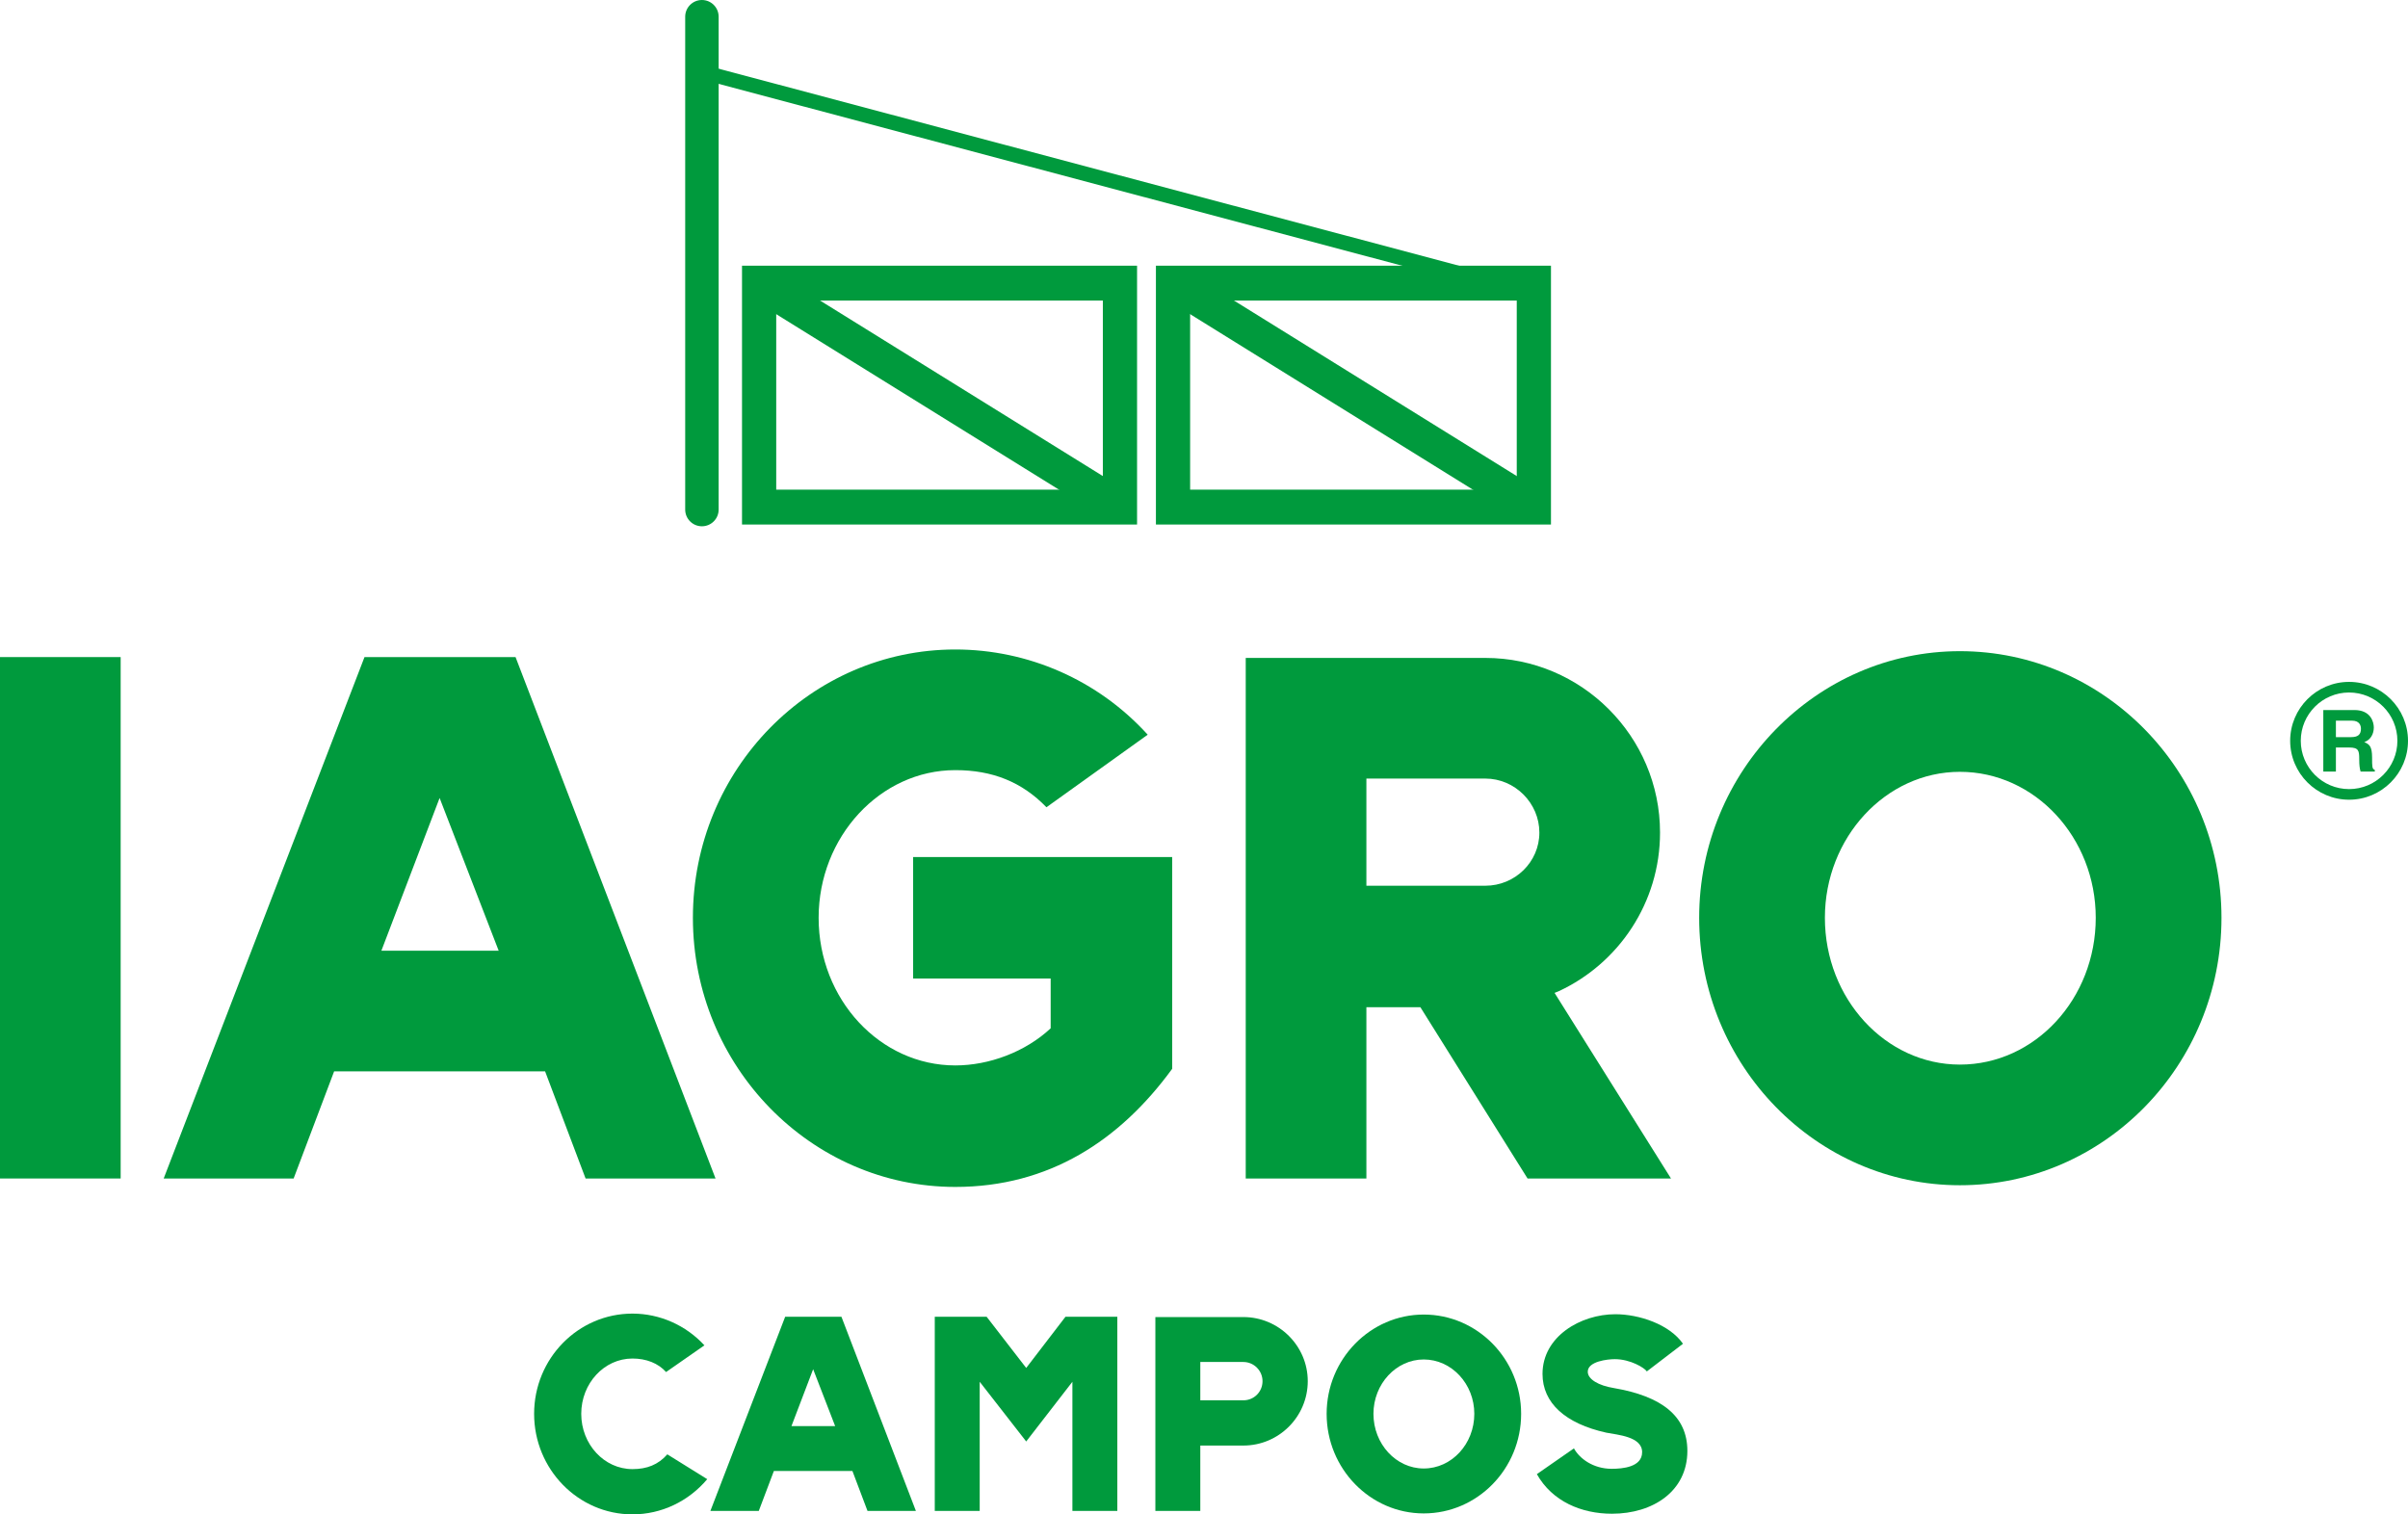
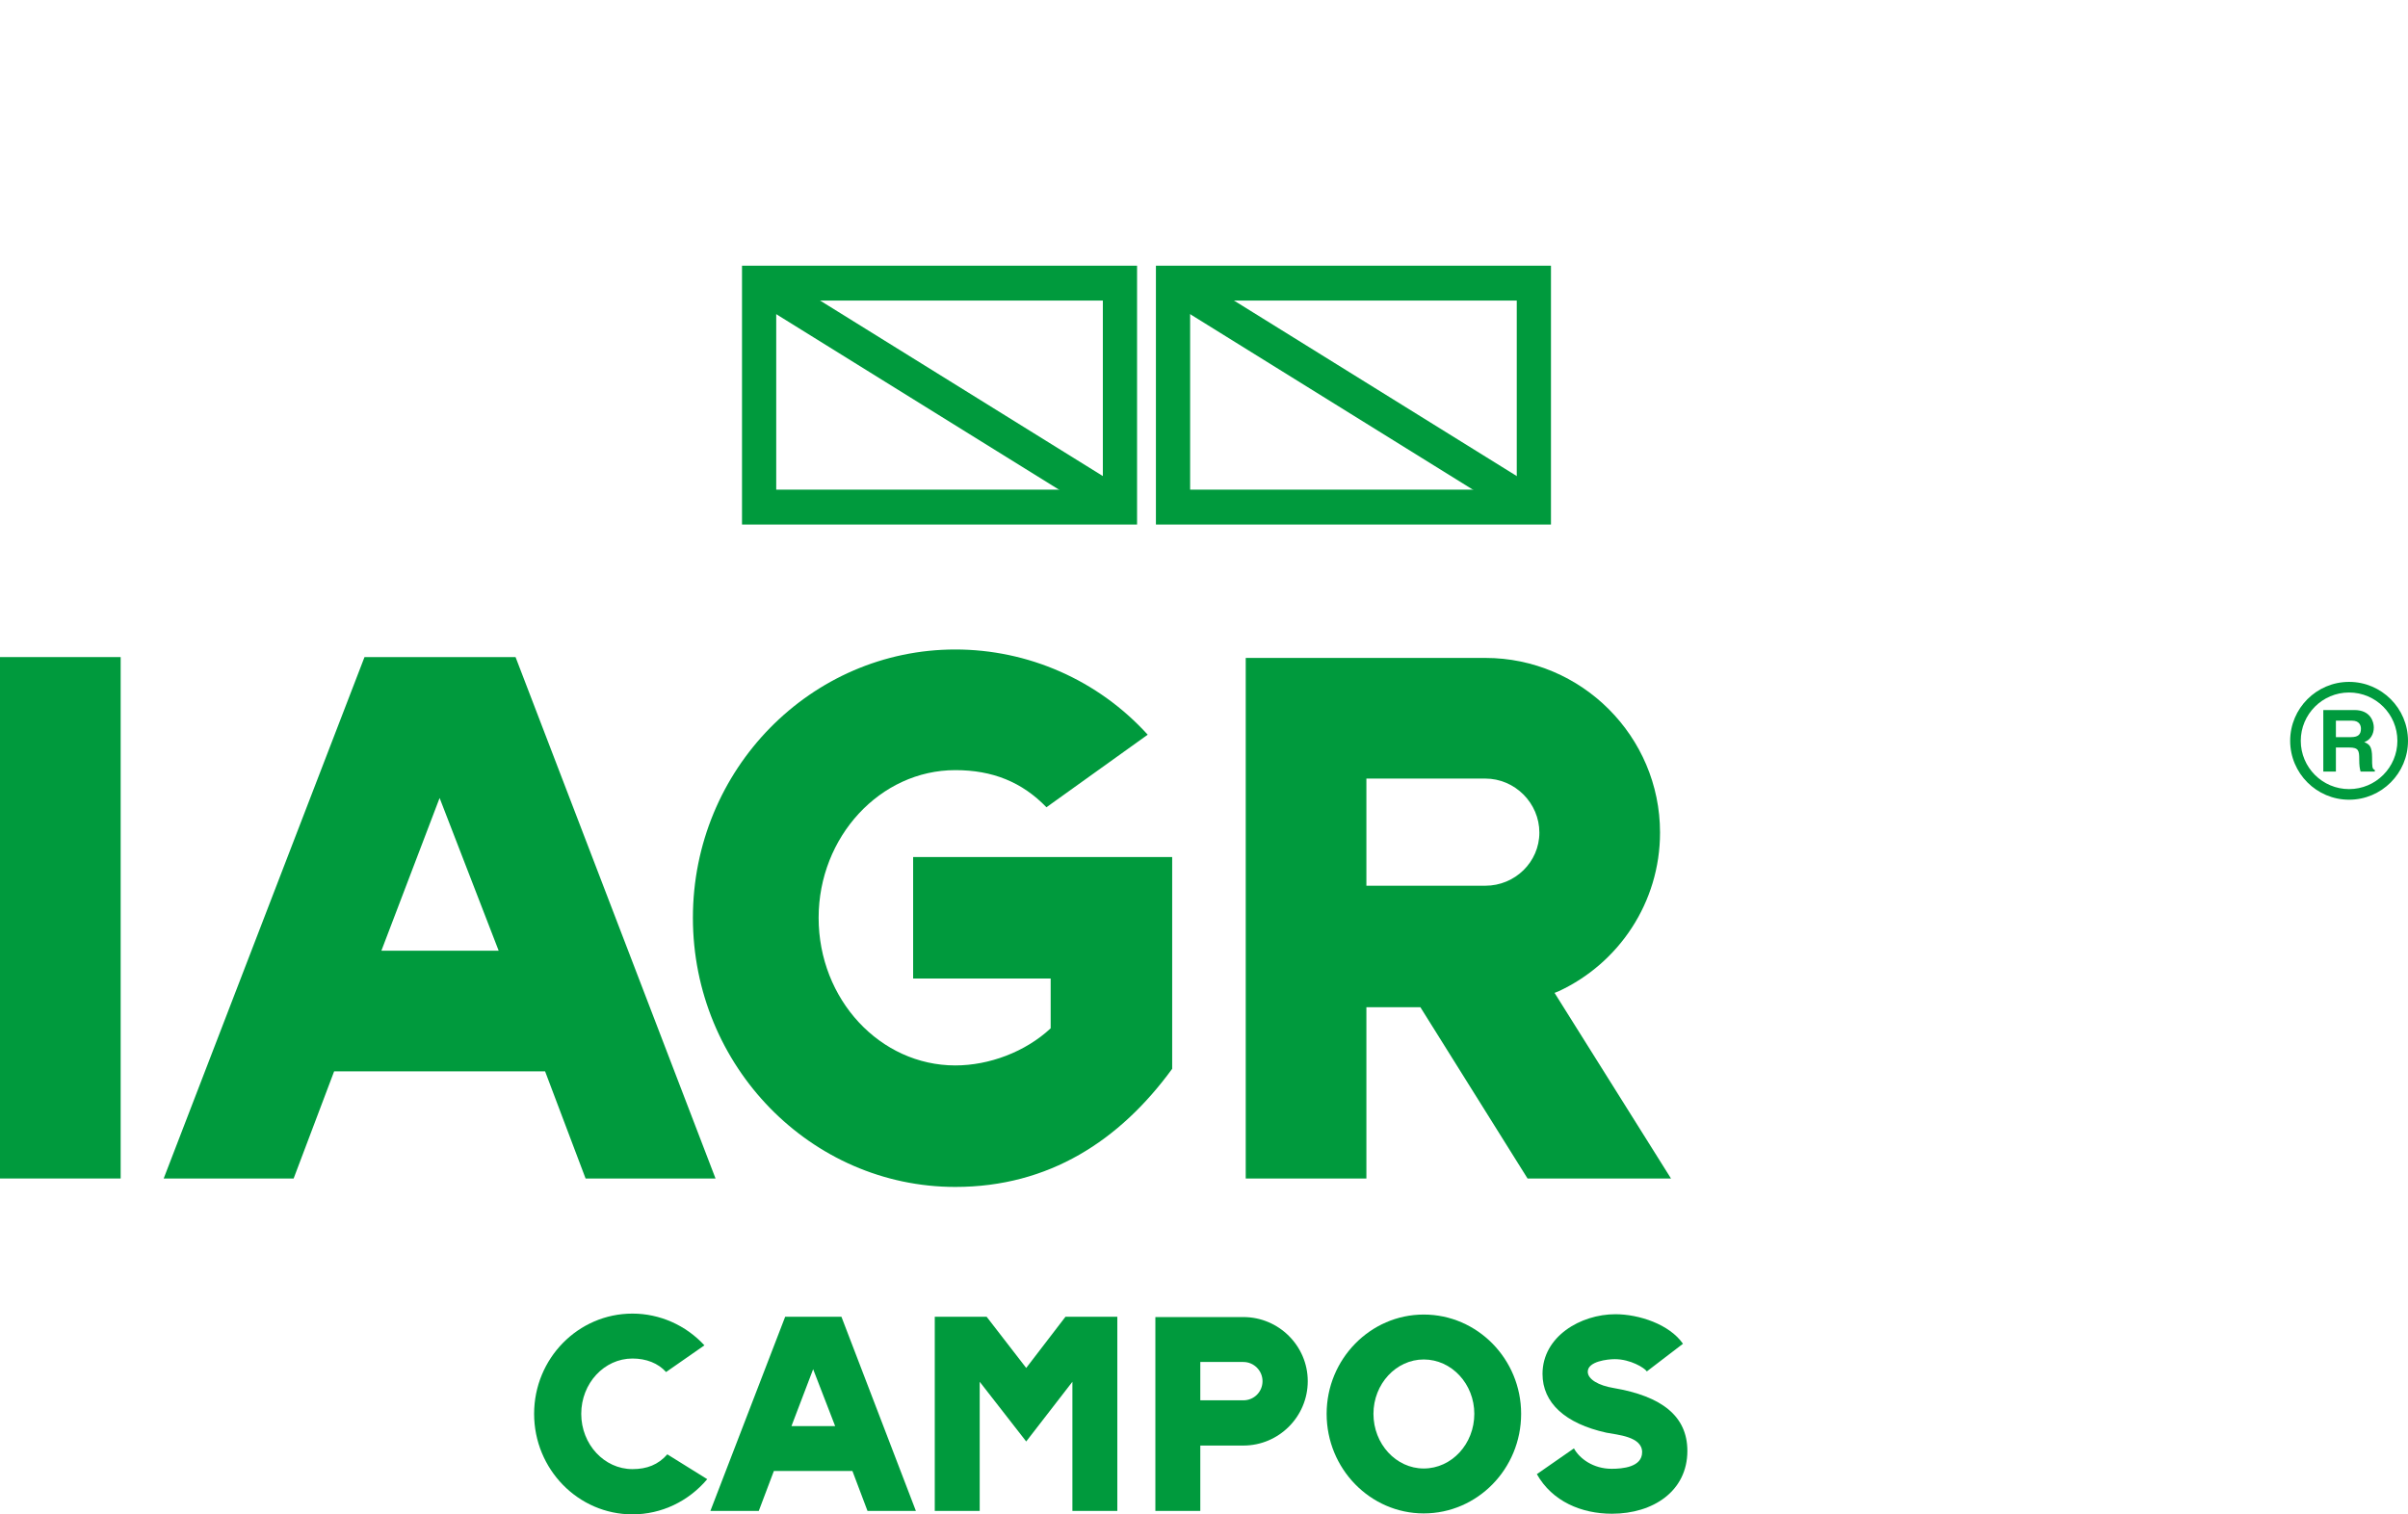
<svg xmlns="http://www.w3.org/2000/svg" xml:space="preserve" width="160.104mm" height="100.697mm" version="1.1" style="shape-rendering:geometricPrecision; text-rendering:geometricPrecision; image-rendering:optimizeQuality; fill-rule:evenodd; clip-rule:evenodd" viewBox="0 0 12186.3 7664.56">
  <defs>
    <style type="text/css">
   
    .fil0 {fill:#009A3D;fill-rule:nonzero}
   
  </style>
  </defs>
  <g id="Capa_x0020_1">
    <path class="fil0" d="M3377.19 7360.84l201.96 125.61c-95.38,112.92 -232.17,178.11 -378.45,178.11 -275.09,0 -497.69,-228.96 -497.69,-508.84 0,-279.85 222.6,-507.26 497.69,-507.26 138.34,0 270.31,58.86 364.13,160.63l-193.97 135.14c-39.77,-44.52 -100.19,-68.37 -170.16,-68.37 -143.09,0 -259.2,125.61 -259.2,279.85 0,154.26 116.11,279.87 259.2,279.87 73.15,0 130.39,-22.29 176.5,-74.76z" />
-     <path class="fil0" d="M4226.43 7217.74l-111.3 -287.8 -109.72 287.8 221.02 0zm31.82 -553.36l376.83 982.71 -244.88 0 -76.28 -201.98 -397.54 0 -76.34 201.98 -244.88 0 378.45 -982.71 284.65 0z" />
+     <path class="fil0" d="M4226.43 7217.74l-111.3 -287.8 -109.72 287.8 221.02 0zm31.82 -553.36l376.83 982.71 -244.88 0 -76.28 -201.98 -397.54 0 -76.34 201.98 -244.88 0 378.45 -982.71 284.65 0" />
    <polygon class="fil0" points="5392.15,6664.37 5654.49,6664.37 5654.49,7647.09 5427.14,7647.09 5427.14,6993.52 5193.37,7295.66 4958.03,6993.52 4958.03,7647.09 4730.63,7647.09 4730.63,6664.37 4993.02,6664.37 5193.37,6923.58 " />
    <path class="fil0" d="M6389.29 6990.34c0,-52.47 -42.94,-96.96 -97.02,-96.96l-217.83 0 0 193.97 217.83 0c54.08,0 97.02,-42.94 97.02,-97.02zm228.96 0c0,179.69 -146.29,325.99 -325.98,325.99l-217.83 0 0 330.76 -227.38 0 0 -981.11 445.2 0c179.69,0 325.98,146.29 325.98,324.36z" />
    <path class="fil0" d="M7461.12 7155.73c0,-151.07 -114.49,-275.09 -256.01,-275.09 -139.92,0 -254.41,124.02 -254.41,275.09 0,152.63 114.49,276.68 254.41,276.68 141.51,0 256.01,-124.05 256.01,-276.68zm236.97 0c0,278.26 -221.07,504.06 -492.97,504.06 -270.31,0 -491.33,-225.8 -491.33,-504.06 0,-276.69 221.02,-502.45 491.33,-502.45 271.91,0 492.97,225.76 492.97,502.45z" />
    <path class="fil0" d="M8539.37 7343.36c0,203.53 -173.31,318.03 -381.6,318.03 -154.26,0 -302.16,-62.03 -380.08,-200.37l187.64 -130.39c28.62,52.49 98.62,103.35 190.84,103.35 54.05,0 154.23,-7.95 154.23,-84.26 0,-79.51 -125.64,-87.46 -181.25,-98.6 -208.34,-46.1 -322.84,-151.07 -322.84,-297.36 0,-189.2 192.4,-302.11 368.94,-302.11 119.25,0 273.48,50.88 341.88,149.48l-182.89 139.93c-11.14,-17.51 -82.68,-62.03 -162.19,-62.03 -36.57,0 -136.76,11.14 -136.76,63.62 0,38.16 54.08,69.97 131.98,82.68 241.7,41.35 372.09,141.54 372.09,318.03z" />
    <path class="fil0" d="M3928.24 2478.26l1652.99 0 0 -957.02 -1652.99 0 0 957.02zm1826.14 176.52l-1999.24 0 0 -1310.01 1999.24 0 0 1310.01z" />
    <path class="fil0" d="M6022.94 2478.26l1652.99 0 0 -957.02 -1652.99 0 0 957.02zm1826.14 176.52l-1999.24 0 0 -1310.01 1999.24 0 0 1310.01z" />
    <polygon class="fil0" points="5622.77,2641.9 3796.64,1508.38 3886.7,1357.63 5712.81,2491.15 " />
    <polygon class="fil0" points="7717.48,2641.9 5891.35,1508.38 5981.41,1357.63 7807.51,2491.15 " />
-     <path class="fil0" d="M3552.25 2663.66c-46.75,0 -84.66,-37.89 -84.66,-84.66l0 -2494.34c0,-46.75 37.91,-84.66 84.66,-84.66 46.75,0 84.66,37.91 84.66,84.66l0 2494.34c0,46.77 -37.91,84.66 -84.66,84.66z" />
-     <path class="fil0" d="M7800.08 1531.01c-3.17,0 -6.36,-0.4 -9.56,-1.26l-4282.63 -1139.61c-19.79,-5.27 -31.58,-25.59 -26.29,-45.38 5.26,-19.82 25.67,-31.55 45.38,-26.31l4282.6 1139.61c19.81,5.26 31.57,25.59 26.31,45.38 -4.43,16.62 -19.42,27.58 -35.82,27.58z" />
    <polygon class="fil0" points="-0,3325.64 610.63,3325.64 610.63,5964.68 -0,5964.68 " />
    <path class="fil0" d="M2523.64 4811.72l-298.88 -772.93 -294.65 772.93 593.53 0zm85.42 -1486.08l1012.07 2639.04 -657.63 0 -204.96 -542.32 -1067.6 0 -204.95 542.32 -657.63 0 1016.31 -2639.04 764.39 0z" />
    <path class="fil0" d="M4621.13 4337.72l1310.95 0 0 1071.84c-264.76,362.98 -623.44,597.82 -1097.46,597.82 -730.2,0 -1328.02,-610.66 -1328.02,-1362.21 0,-751.58 597.82,-1357.95 1328.02,-1357.95 367.26,0 721.67,153.72 973.62,431.29l-512.44 367.25c-123.84,-128.11 -273.3,-187.91 -461.18,-187.91 -380.06,0 -691.75,337.36 -691.75,747.31 0,414.21 311.69,747.28 691.75,747.28 170.83,0 354.44,-68.31 482.55,-187.91l0 -251.9 -696.05 0 0 -614.93z" />
    <path class="fil0" d="M7790.39 4213.89c0,-149.46 -123.87,-273.3 -273.3,-273.3l-602.12 0 0 542.3 602.12 0c149.43,0 273.3,-119.57 273.3,-269zm98.2 802.79l-21.35 8.56 589.29 939.46 -725.94 0 -542.32 -866.88 -273.3 0 0 866.88 -610.63 0 0 -2634.77 1212.76 0c486.79,0 883.93,397.11 883.93,883.96 0,354.44 -209.26,661.87 -512.44,802.79z" />
-     <path class="fil0" d="M10606.09 4645.16c0,-405.68 -307.45,-738.75 -687.51,-738.75 -375.8,0 -683.22,333.07 -683.22,738.75 0,409.97 307.42,743.03 683.22,743.03 380.06,0 687.51,-333.06 687.51,-743.03zm636.28 0c0,747.3 -593.58,1353.67 -1323.78,1353.67 -725.96,0 -1319.49,-606.36 -1319.49,-1353.67 0,-743.02 593.53,-1349.41 1319.49,-1349.41 730.2,0 1323.78,606.39 1323.78,1349.41z" />
    <path class="fil0" d="M11888.14 3504.91c-134.82,0 -244.46,109.67 -244.46,244.46 0,134.82 109.64,244.49 244.46,244.49 134.82,0 244.46,-109.67 244.46,-244.49 0,-134.79 -109.64,-244.46 -244.46,-244.46zm0 542.65c-164.42,0 -298.17,-133.75 -298.17,-298.19 0,-164.41 133.75,-298.16 298.17,-298.16 164.41,0 298.16,133.75 298.16,298.16 0,164.44 -133.75,298.19 -298.16,298.19z" />
    <path class="fil0" d="M11897.84 3730.81c33.86,0 50.35,-11.71 50.35,-42.5 0,-16.49 -7.38,-40.82 -45.57,-40.82l-81.15 0 0 83.32 76.37 0zm-140.14 -137.11l157.48 0c82.9,0 98.09,61.17 98.09,88.07 0,34.29 -17.37,63.8 -48.17,74.2 25.59,11.27 39.5,20.83 39.5,78.97 0,45.56 0,56.84 13.85,62.05l0 8.24 -72.01 0c-4.35,-14.77 -6.93,-30.8 -6.93,-62.91 0,-42.53 -2.63,-59 -50.78,-59l-67.26 0 0 121.91 -63.77 0 0 -311.53z" />
  </g>
</svg>